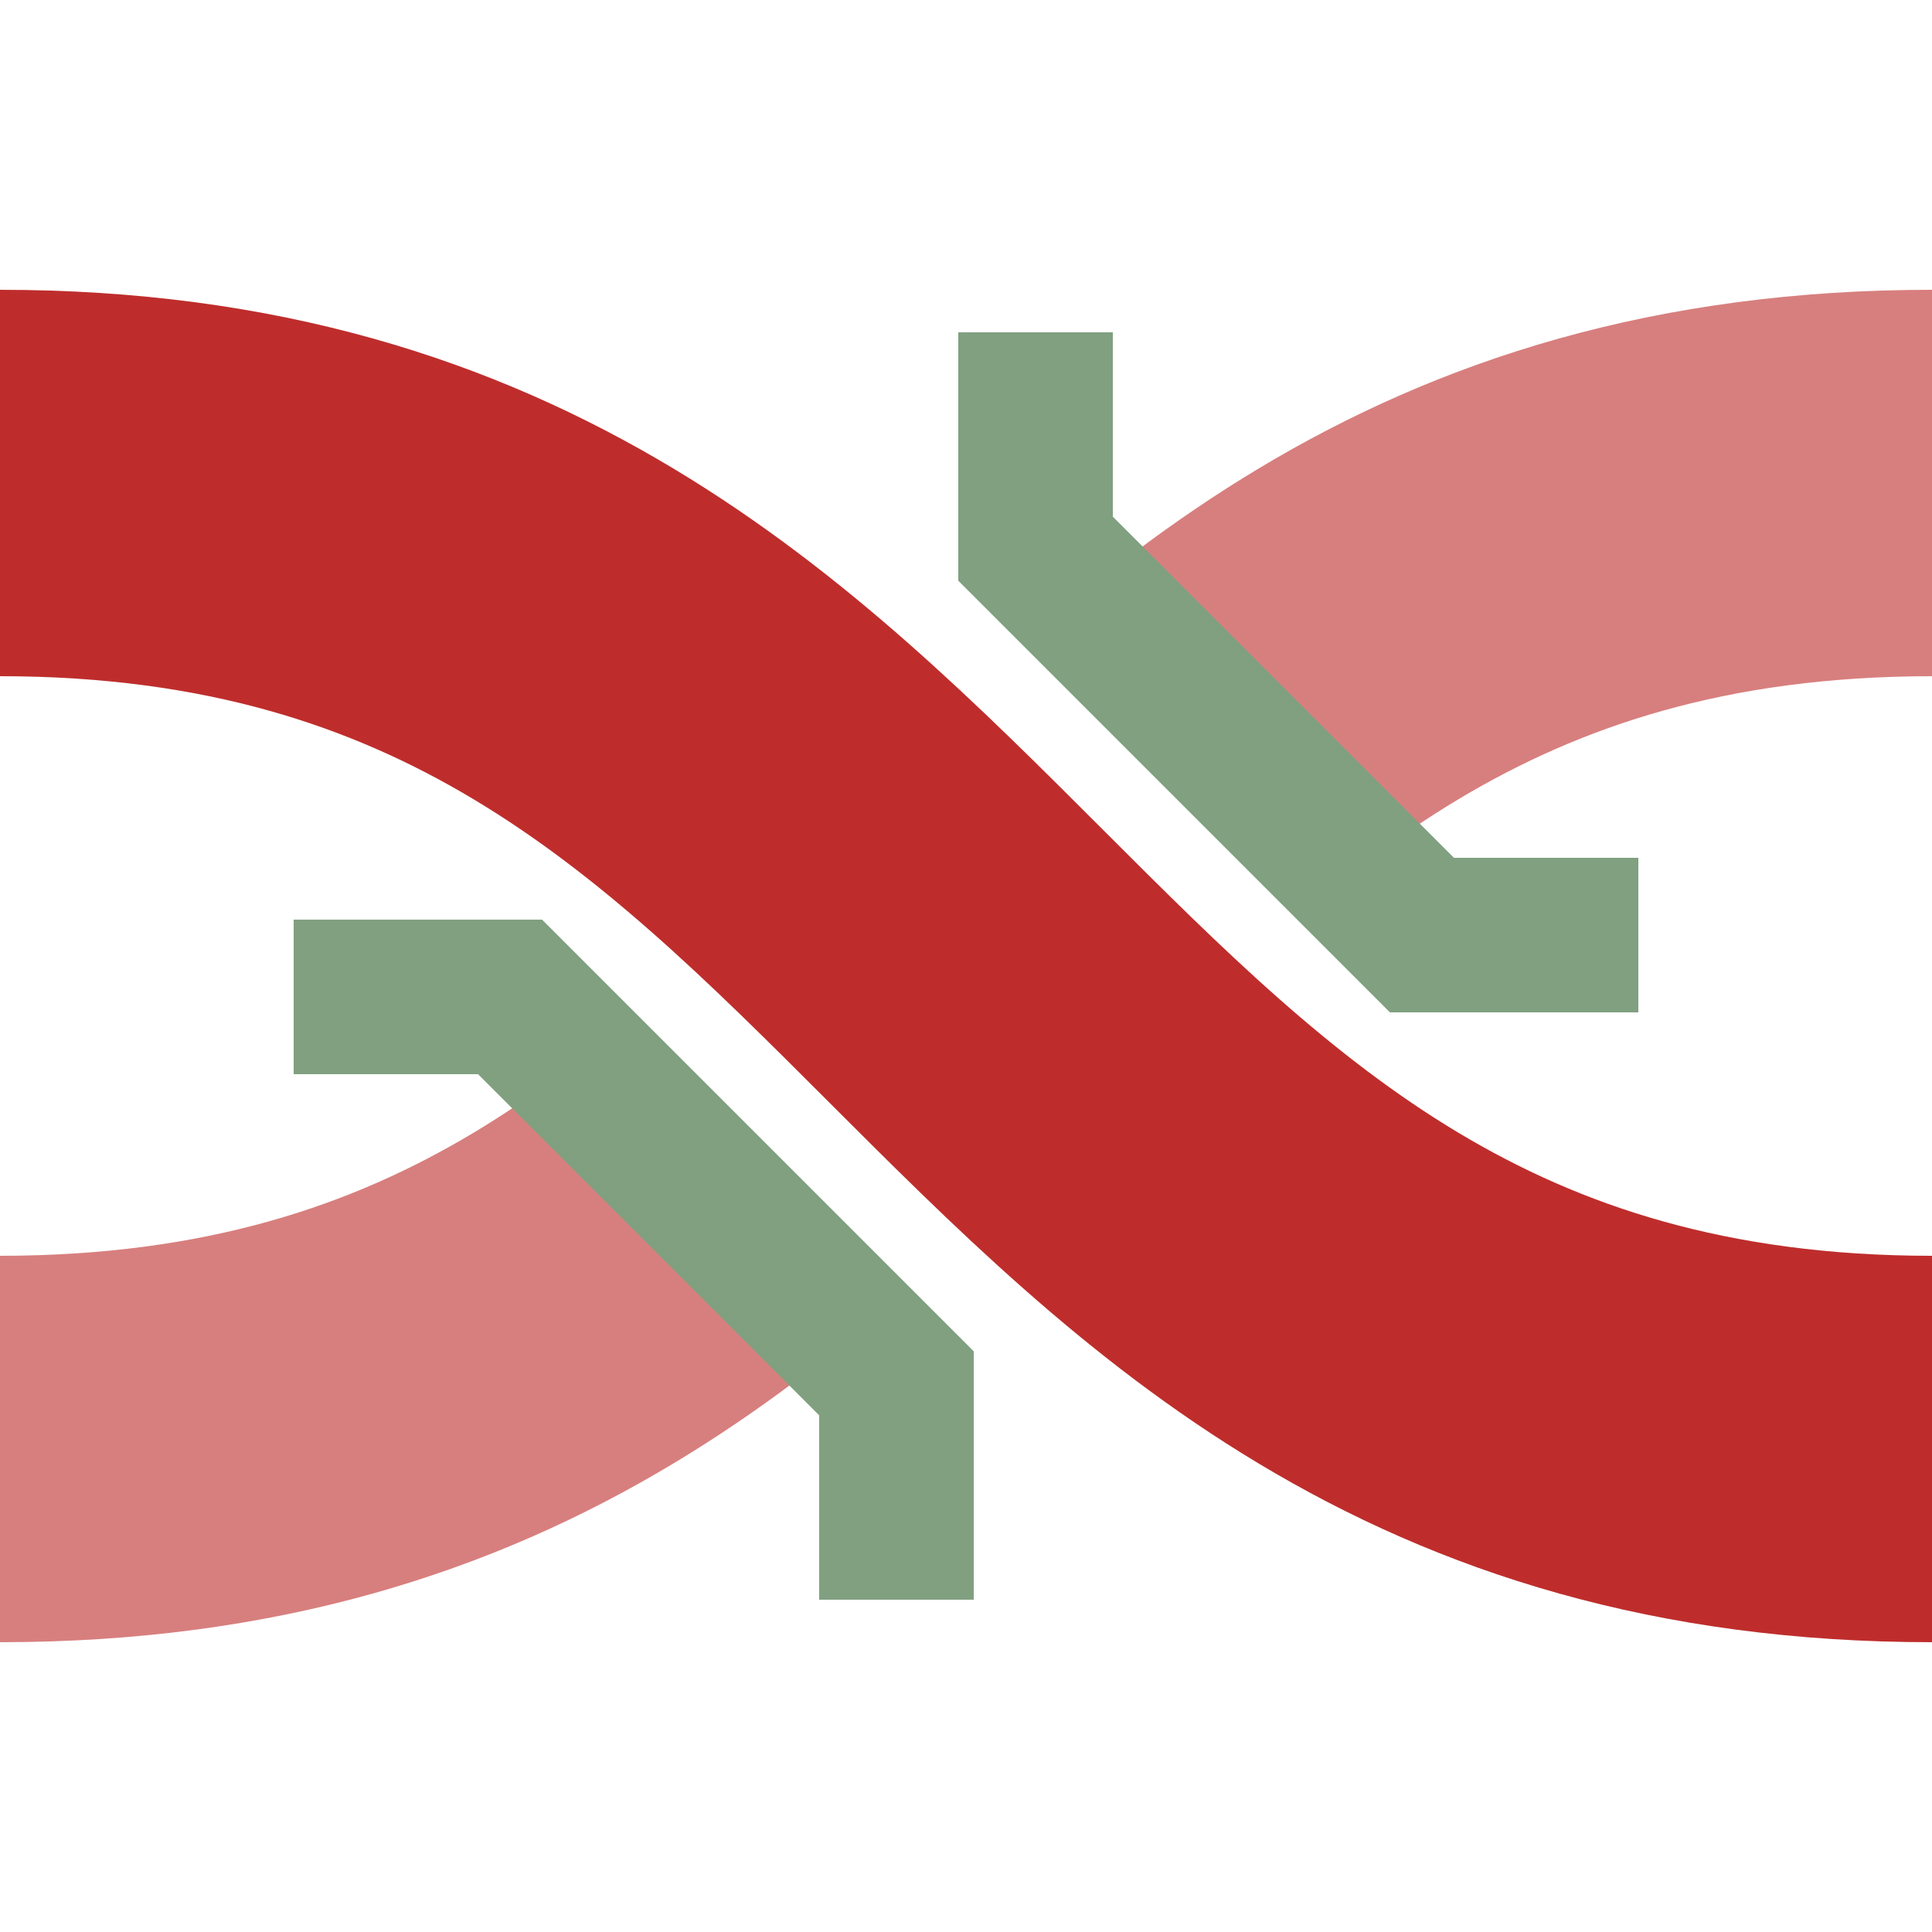
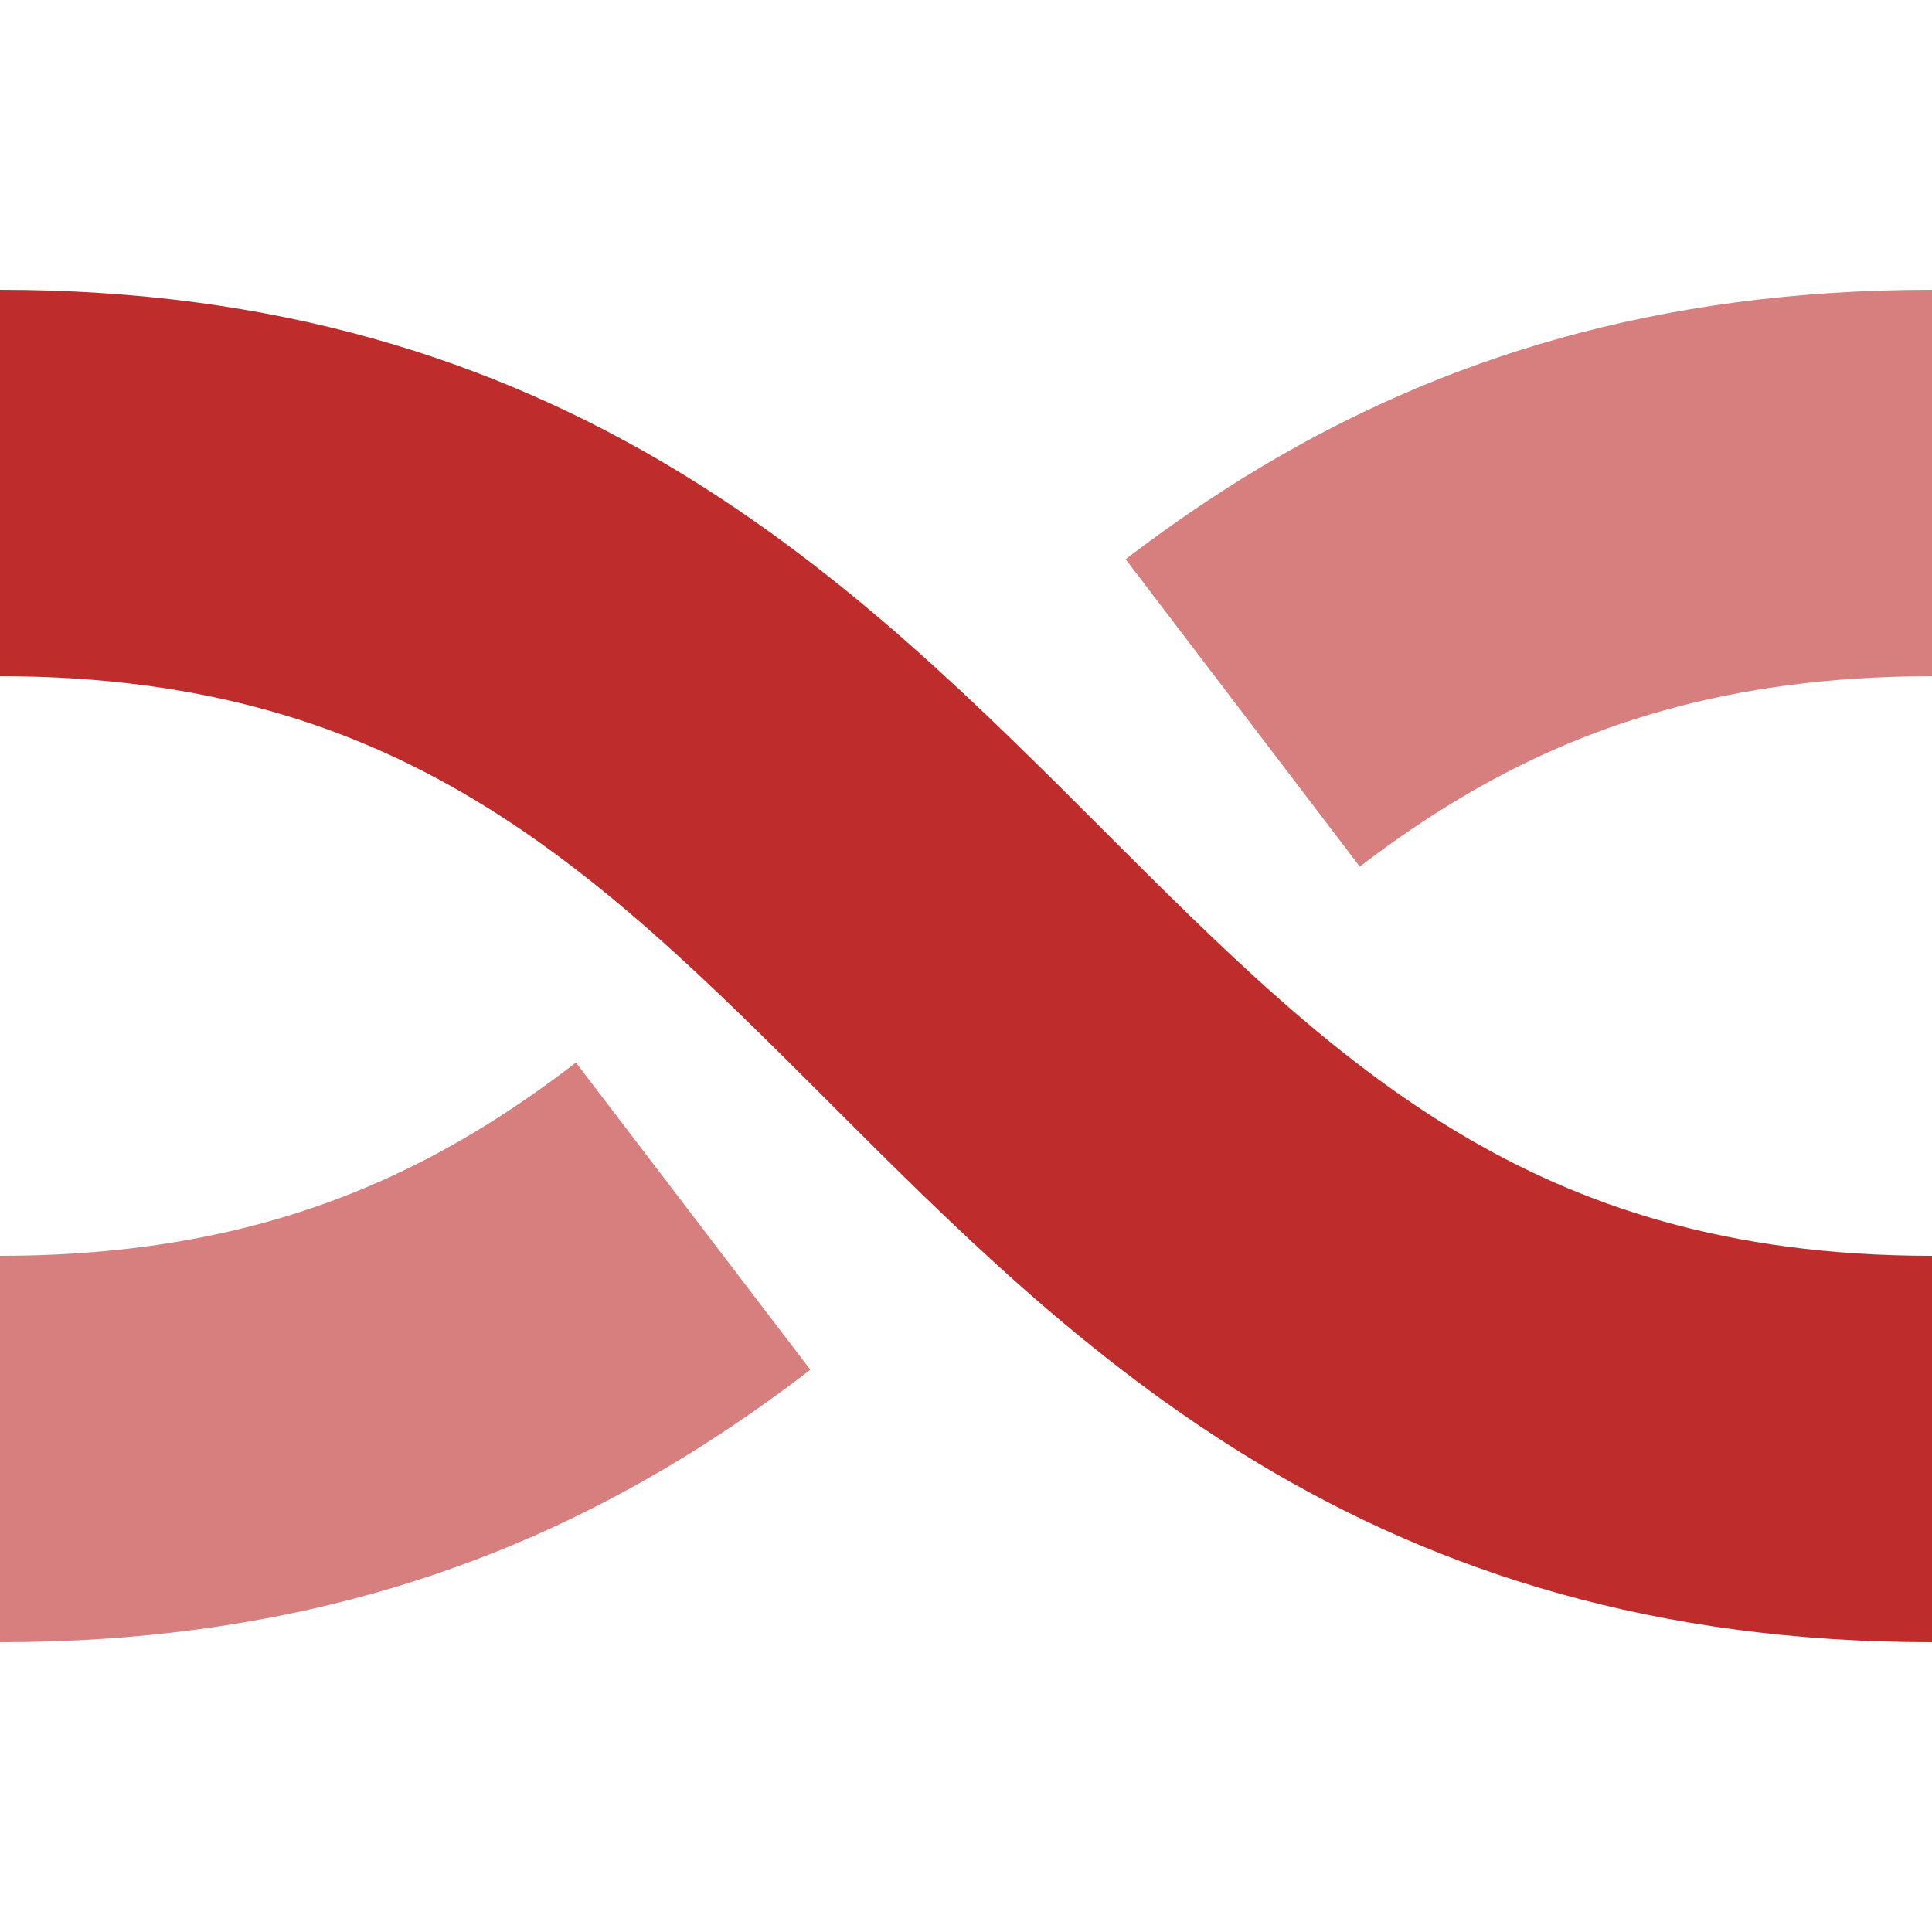
<svg xmlns="http://www.w3.org/2000/svg" width="500" height="500">
  <title>evÜWBrq</title>
  <g stroke-width="100" fill="none">
    <path stroke="#D77F7E" d="M 0,375 C 250,375 250,125 500,125" stroke-dasharray="193" />
    <path stroke="#BE2D2C" d="M 0,125 c 250,0 250,250 500,250" />
-     <path stroke="#80A080" d="m 76,258 h 56 l 100,100 v 56 M 268,86 v 56 l 100,100 h 56" stroke-width="40" />
  </g>
</svg>